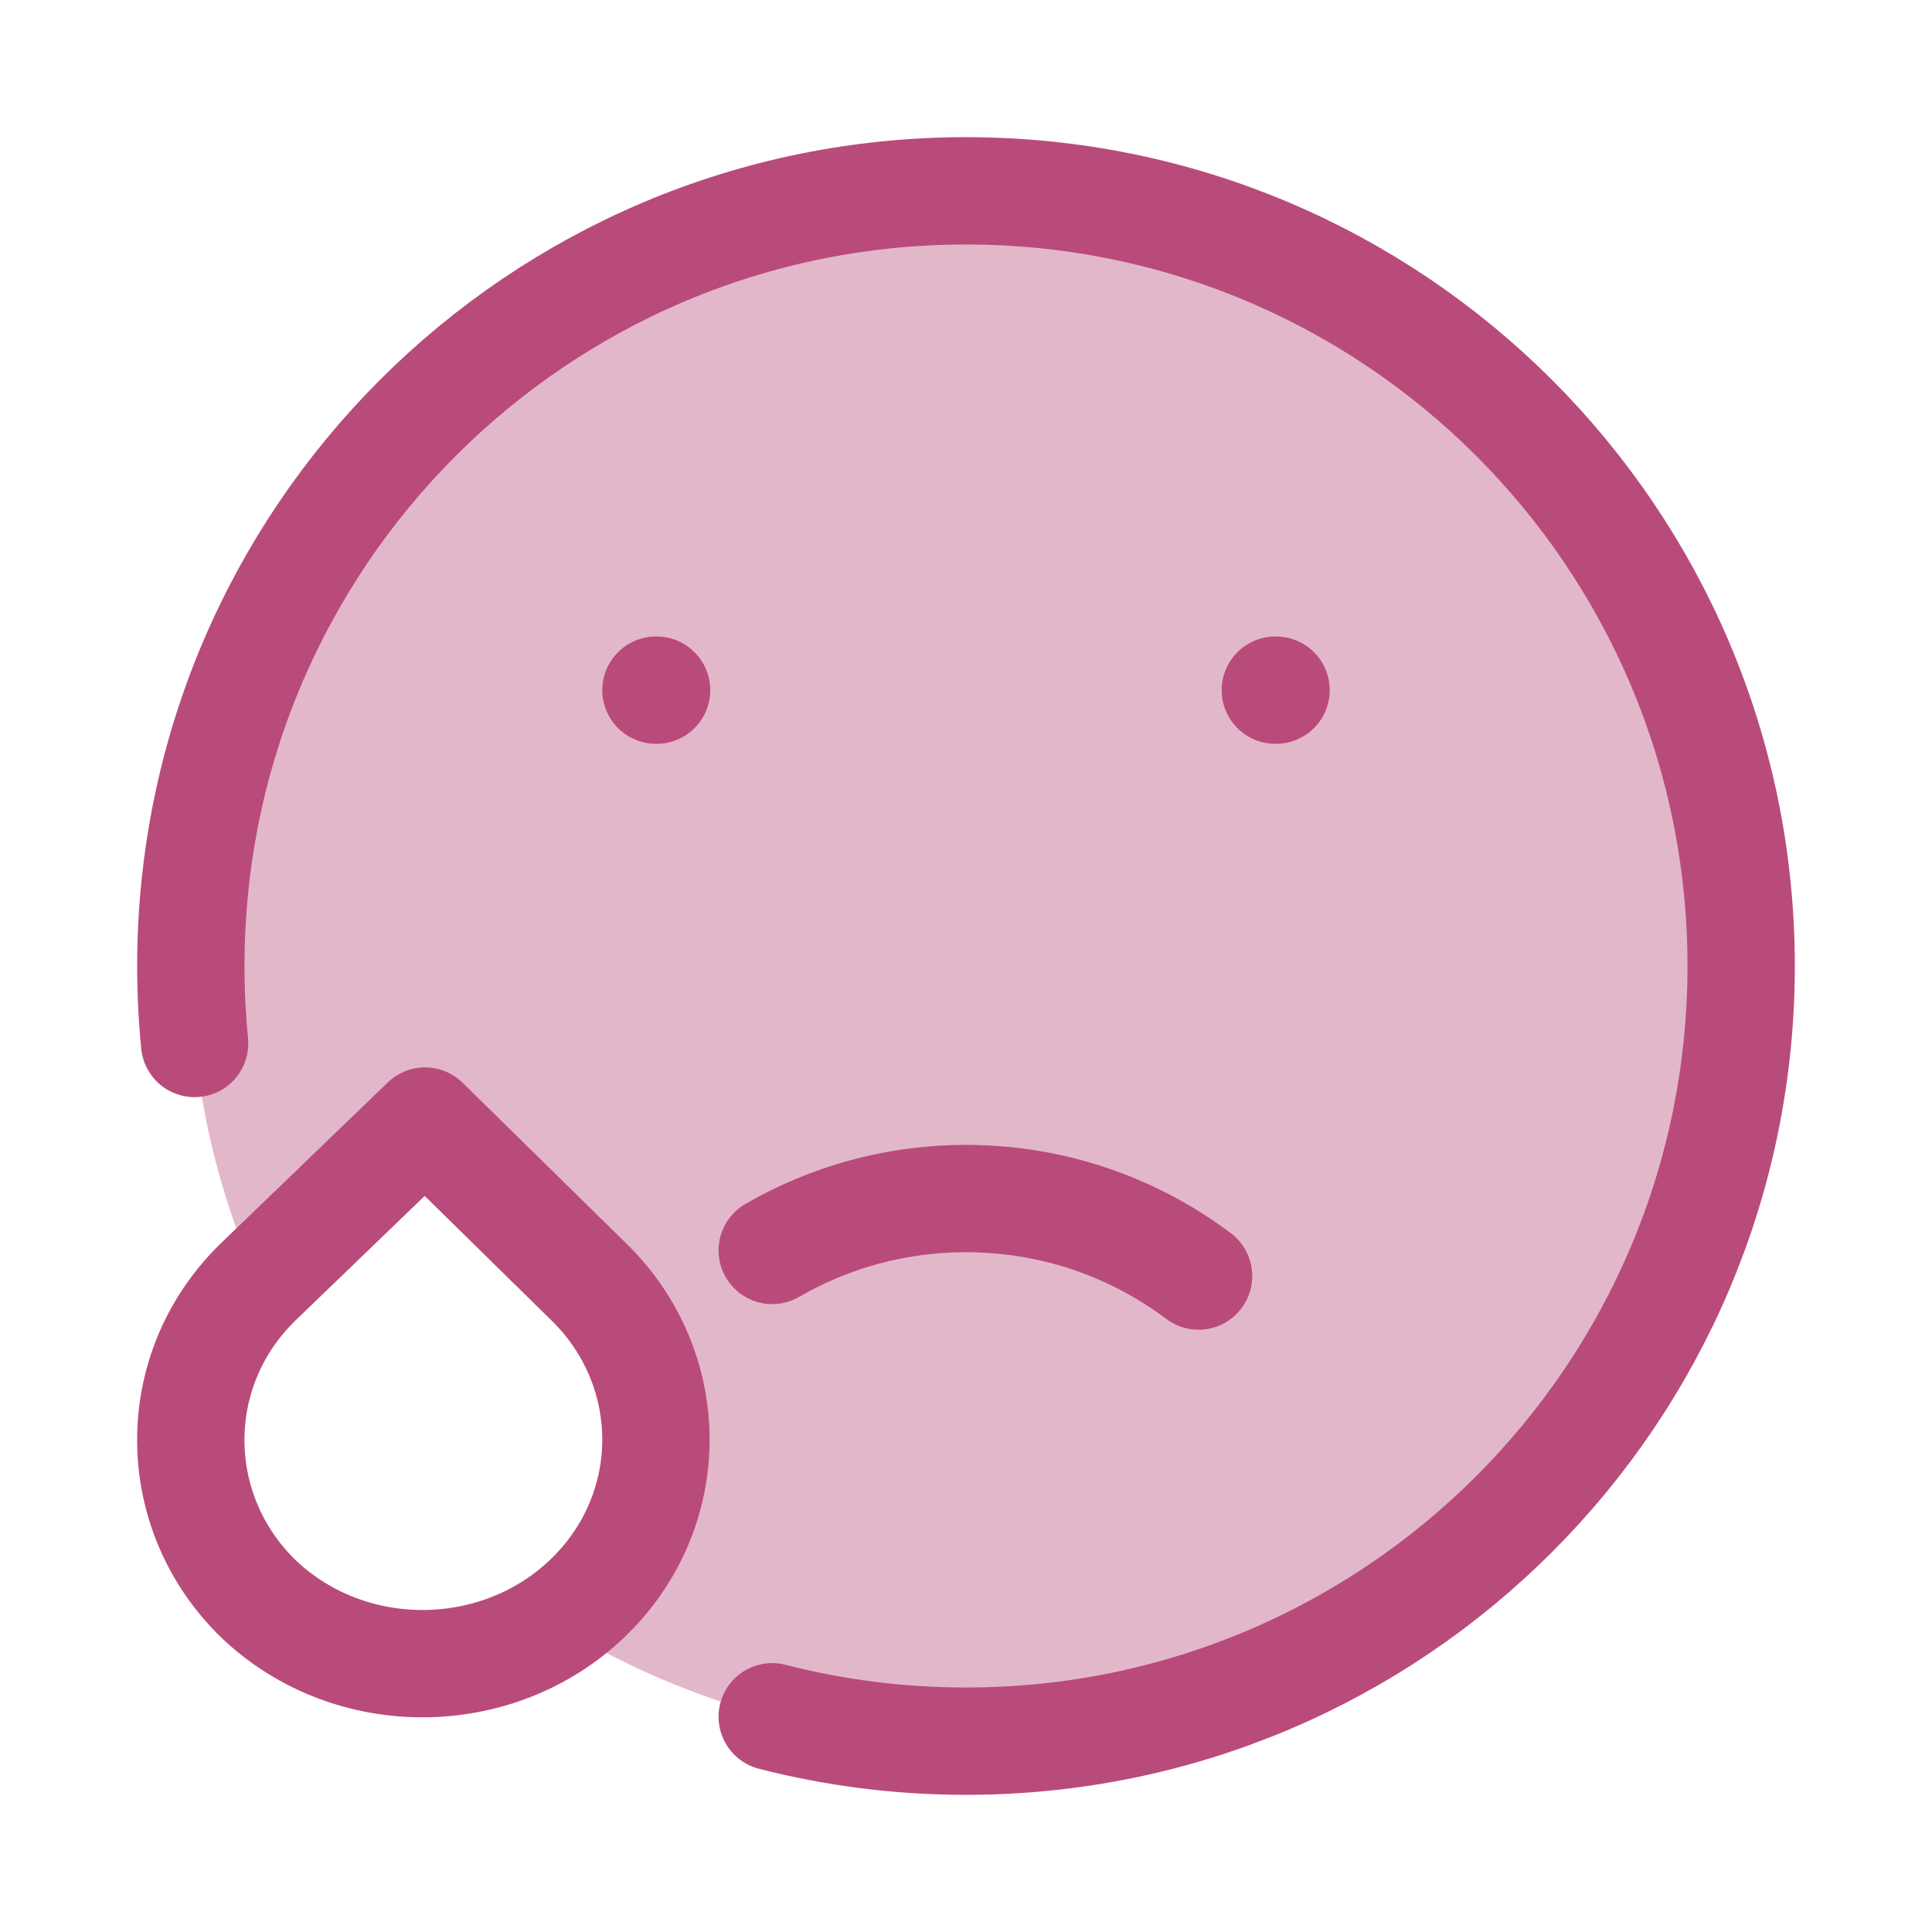
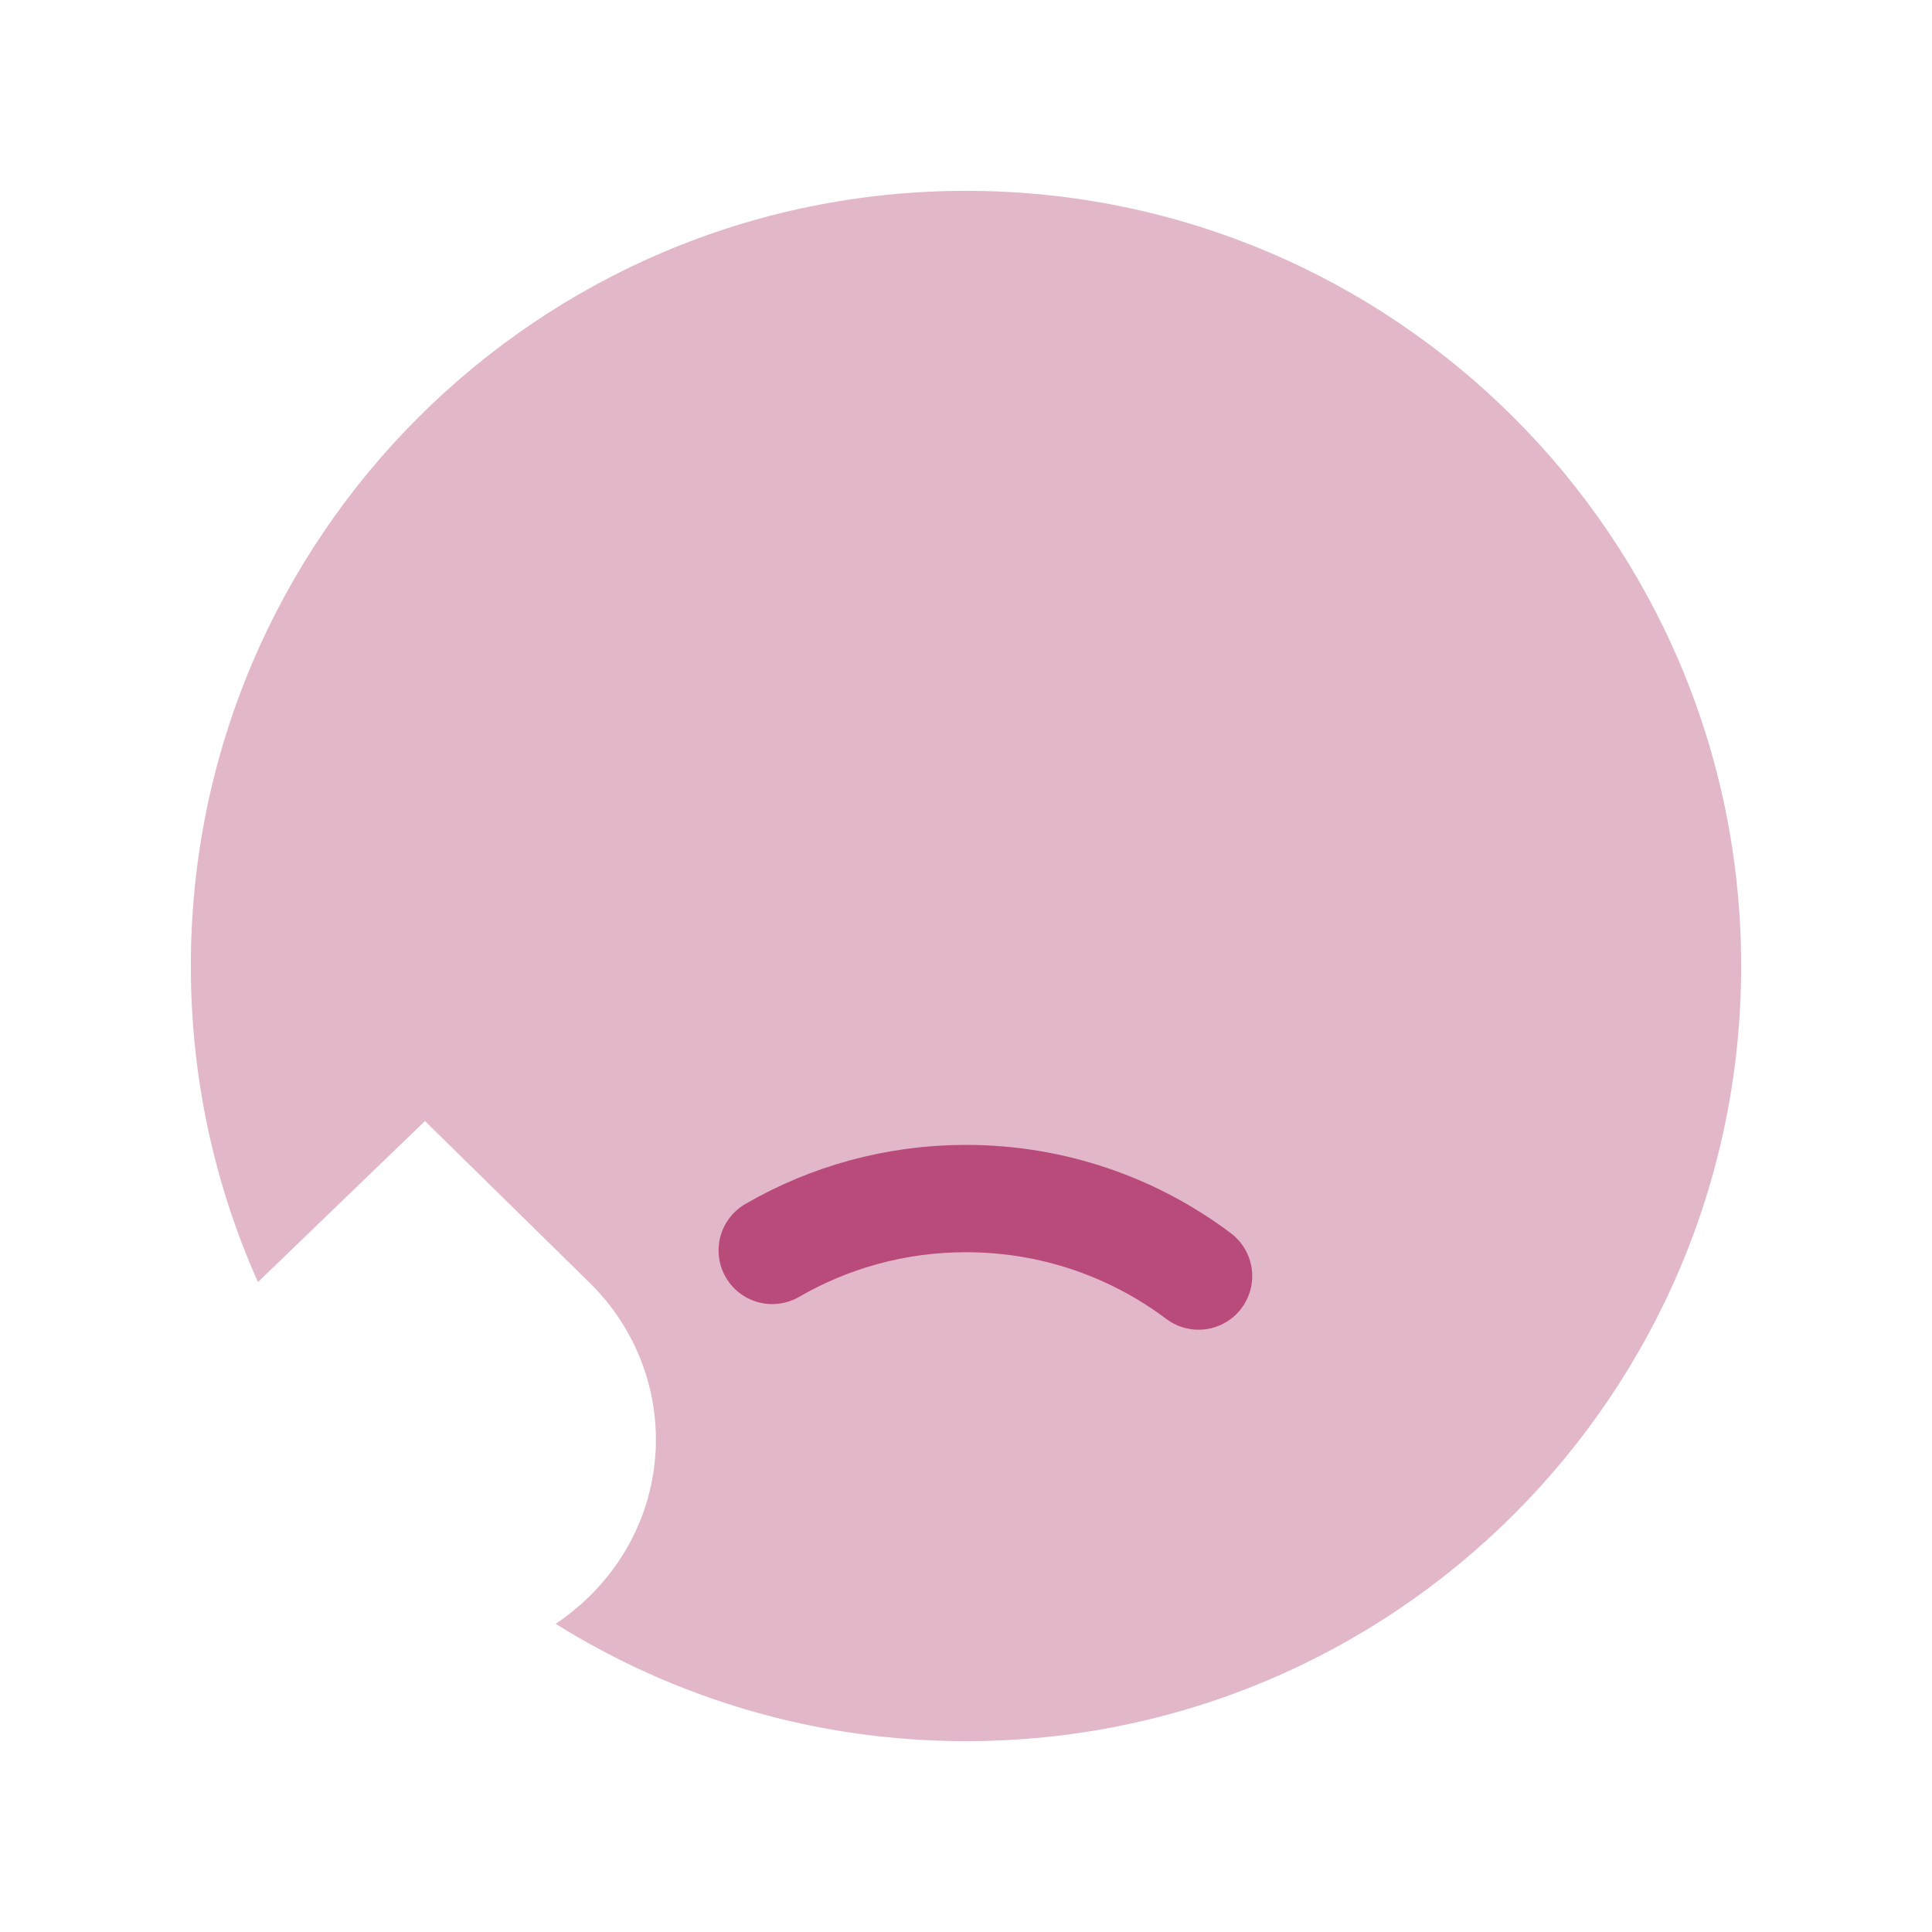
<svg xmlns="http://www.w3.org/2000/svg" width="27" height="27" viewBox="0 0 27 27" fill="none">
  <path opacity="0.4" d="M13.5 24.333C19.483 24.333 24.333 19.483 24.333 13.5C24.333 7.517 19.483 2.667 13.5 2.667C7.517 2.667 2.667 7.517 2.667 13.5C2.667 15.073 3.002 16.568 3.605 17.917L5.939 15.667L8.215 17.902C9.473 19.114 9.494 21.098 8.215 22.331C8.075 22.466 7.924 22.587 7.765 22.693C9.428 23.732 11.394 24.333 13.5 24.333Z" fill="#B94B7B" />
-   <path d="M10.792 23.992C11.657 24.215 12.565 24.333 13.5 24.333C19.483 24.333 24.333 19.483 24.333 13.5C24.333 7.517 19.483 2.667 13.5 2.667C7.517 2.667 2.667 7.517 2.667 13.5C2.667 13.866 2.685 14.227 2.72 14.583" stroke="#B94B7B" stroke-width="1.5" stroke-linecap="round" stroke-linejoin="round" />
-   <path d="M5.94 15.667L3.599 17.923C2.341 19.155 2.363 21.14 3.62 22.352C4.899 23.563 6.958 23.542 8.216 22.331C9.494 21.098 9.473 19.114 8.216 17.902L5.94 15.667Z" stroke="#B94B7B" stroke-width="1.5" stroke-linejoin="round" />
-   <path d="M9.176 9.645H9.167M17.833 9.645H17.823" stroke="#B94B7B" stroke-width="1.5" stroke-linecap="round" stroke-linejoin="round" />
  <path d="M16.75 17.833C15.845 17.153 14.719 16.75 13.5 16.75C12.513 16.75 11.588 17.014 10.792 17.475" stroke="#B94B7B" stroke-width="1.5" stroke-linecap="round" stroke-linejoin="round" />
</svg>